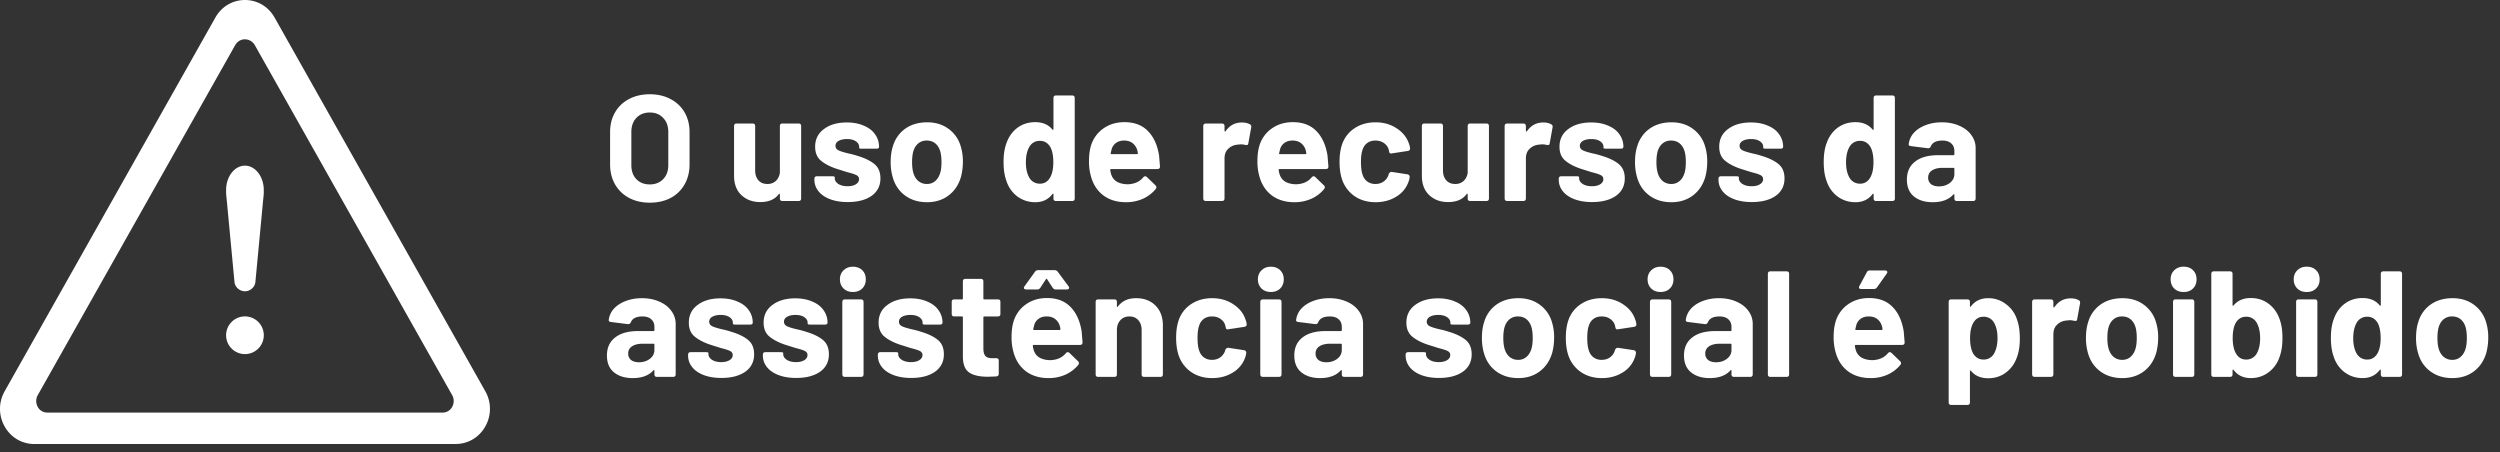
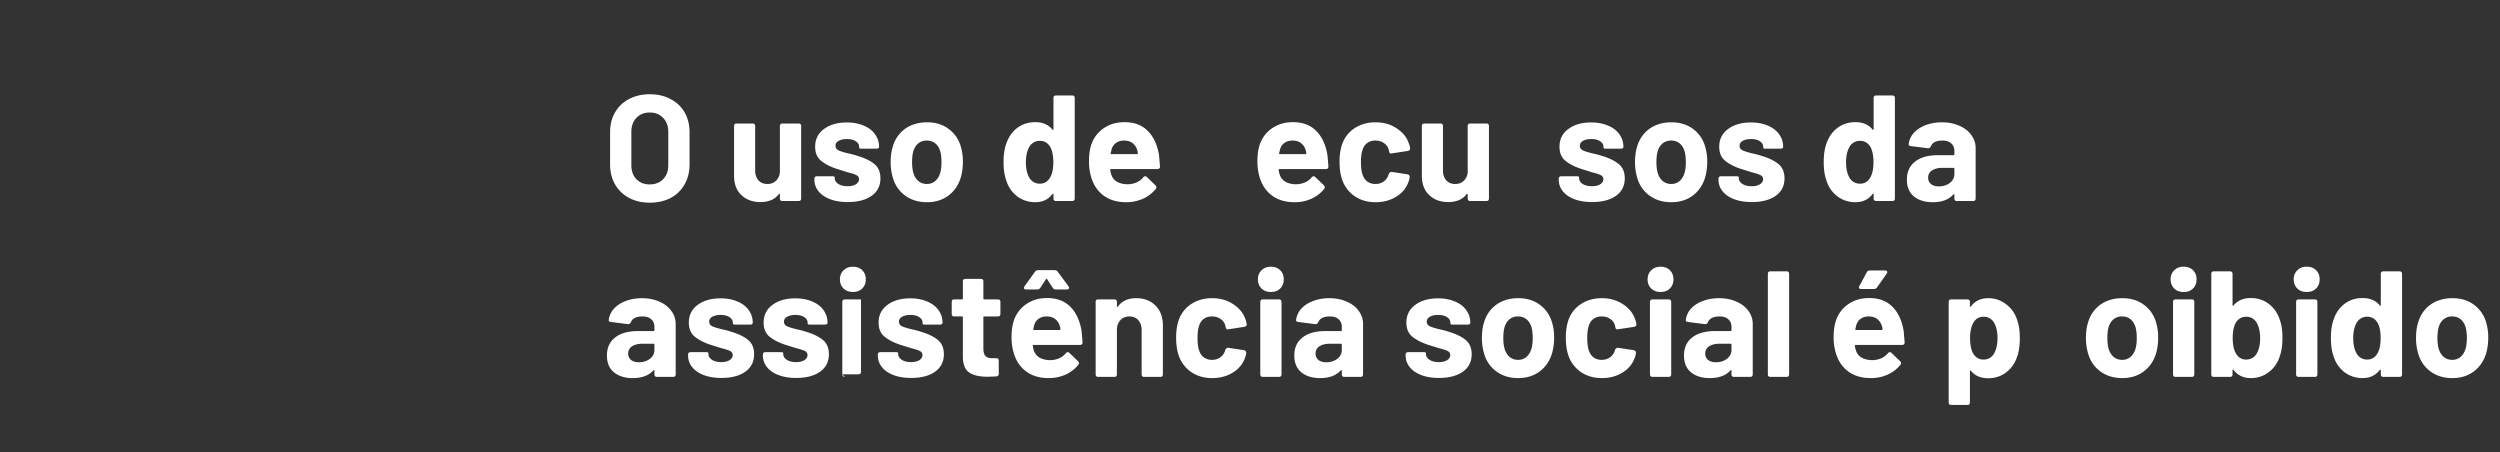
<svg xmlns="http://www.w3.org/2000/svg" width="199" height="36" fill="none">
  <rect width="100%" height="100%" fill="#333333" stroke="none" />
  <g fill="#fff">
    <use href="#B" />
    <path d="M189.512 21.804c0-.136.068-.204.204-.204H191c.136 0 .204.068.204.204v7.992c0 .136-.068.204-.204.204h-1.284c-.136 0-.204-.068-.204-.204v-.324c0-.032-.012-.048-.036-.048-.016-.008-.032 0-.048.024-.328.432-.784.648-1.368.648-.544 0-1.028-.16-1.452-.48-.416-.328-.704-.756-.864-1.284-.136-.384-.204-.864-.204-1.44 0-.592.076-1.088.228-1.488.176-.512.464-.92.864-1.224.408-.304.884-.456 1.428-.456.592 0 1.048.196 1.368.588.016.024.032.032.048.024.024-.008.036-.028.036-.06v-2.472zm-.252 6.3c.16-.296.24-.692.24-1.188 0-.528-.084-.94-.252-1.236-.2-.312-.468-.468-.804-.468a.93.93 0 0 0-.84.456c-.192.32-.288.74-.288 1.26 0 .472.084.864.252 1.176a.94.94 0 0 0 .876.516c.352 0 .624-.172.816-.516zm-5.649-4.86c-.304 0-.552-.092-.744-.276-.192-.192-.288-.436-.288-.732s.096-.536.288-.72c.192-.192.44-.288.744-.288.312 0 .56.092.744.276.192.184.288.428.288.732s-.096.548-.288.732c-.184.184-.432.276-.744.276zM182.975 30c-.136 0-.204-.068-.204-.204v-5.76c0-.136.068-.204.204-.204h1.284c.136 0 .204.068.204.204v5.76c0 .136-.068.204-.204.204h-1.284zm-1.52-4.596c.152.4.228.896.228 1.488 0 .576-.068 1.056-.204 1.44-.16.528-.452.956-.876 1.284-.416.32-.896.48-1.44.48-.584 0-1.04-.216-1.368-.648-.016-.024-.036-.032-.06-.024-.016 0-.024.016-.024.048v.324c0 .136-.068.204-.204.204h-1.284c-.136 0-.204-.068-.204-.204v-7.992c0-.136.068-.204.204-.204h1.284c.136 0 .204.068.204.204v2.472c0 .032.008.052.024.06.024.008.044 0 .06-.024.32-.392.776-.588 1.368-.588.544 0 1.016.152 1.416.456.408.304.7.712.876 1.224zm-1.8 2.7c.168-.312.252-.704.252-1.176 0-.52-.096-.94-.288-1.26a.93.93 0 0 0-.84-.456c-.336 0-.604.156-.804.468-.168.296-.252.708-.252 1.236 0 .496.08.892.24 1.188.192.344.464.516.816.516a.94.94 0 0 0 .876-.516zm-5.841-4.86c-.304 0-.552-.092-.744-.276-.192-.192-.288-.436-.288-.732s.096-.536.288-.72c.192-.192.44-.288.744-.288.312 0 .56.092.744.276.192.184.288.428.288.732s-.096.548-.288.732c-.184.184-.432.276-.744.276zM173.178 30c-.136 0-.204-.068-.204-.204v-5.76c0-.136.068-.204.204-.204h1.284c.136 0 .204.068.204.204v5.76c0 .136-.068.204-.204.204h-1.284z" />
    <use href="#B" x="-26.274" />
    <use href="#C" />
    <path d="M160.574 25.5c.136.384.204.864.204 1.44 0 .592-.076 1.088-.228 1.488-.176.512-.468.92-.876 1.224-.4.304-.872.456-1.416.456-.592 0-1.048-.196-1.368-.588-.016-.024-.036-.032-.06-.024-.016.008-.024.028-.024.06v2.472c0 .136-.068.204-.204.204h-1.284c-.136 0-.204-.068-.204-.204v-7.992c0-.136.068-.204.204-.204h1.284c.136 0 .204.068.204.204v.324c0 .032.008.052.024.06.024 0 .044-.012.06-.036.328-.432.784-.648 1.368-.648a2.26 2.26 0 0 1 1.44.492c.424.32.716.744.876 1.272zm-1.86 2.664c.192-.32.288-.74.288-1.26 0-.472-.084-.864-.252-1.176a.94.94 0 0 0-.876-.516c-.352 0-.624.172-.816.516-.16.296-.24.692-.24 1.188 0 .52.084.932.252 1.236.2.312.468.468.804.468a.93.93 0 0 0 .84-.456zm-9.649.504c.528-.024.932-.208 1.212-.552.048-.056.1-.084.156-.084.048 0 .092.02.132.06l.684.66c.048.048.072.096.072.144 0 .056-.016.104-.048.144a2.78 2.78 0 0 1-1.02.78 3.23 3.23 0 0 1-1.344.276c-.736 0-1.348-.188-1.836-.564-.48-.376-.804-.892-.972-1.548-.096-.352-.144-.724-.144-1.116 0-.464.044-.856.132-1.176a2.57 2.57 0 0 1 .96-1.428c.488-.36 1.064-.54 1.728-.54.784 0 1.404.232 1.86.696.464.464.764 1.116.9 1.956l.072.876c0 .136-.068.204-.204.204h-3.684c-.048 0-.072.024-.072.072a1.74 1.74 0 0 0 .084.372 1.01 1.01 0 0 0 .468.576c.24.128.528.192.864.192zm-.312-3.48c-.256 0-.472.064-.648.192a.92.92 0 0 0-.348.516l-.072.3c-.008.048.012.072.06.072h2.04c.04 0 .06-.016.06-.048a.87.87 0 0 0-.048-.276 1.08 1.08 0 0 0-.372-.552c-.176-.136-.4-.204-.672-.204zm-.6-2.184c-.12 0-.18-.044-.18-.132 0-.04.012-.076.036-.108l.588-1.092c.048-.096.128-.144.24-.144h1.212c.056 0 .1.012.132.036s.048.056.048.096-.016.08-.048.12l-.768 1.092c-.064.088-.148.132-.252.132h-1.008zM140.926 30c-.136 0-.204-.068-.204-.204v-7.992c0-.136.068-.204.204-.204h1.284c.136 0 .204.068.204.204v7.992c0 .136-.068.204-.204.204h-1.284z" />
    <use href="#D" />
    <path d="M132.177 23.244c-.304 0-.552-.092-.744-.276-.192-.192-.288-.436-.288-.732s.096-.536.288-.72c.192-.192.44-.288.744-.288.312 0 .56.092.744.276.192.184.288.428.288.732s-.096.548-.288.732c-.184.184-.432.276-.744.276zM131.541 30c-.136 0-.204-.068-.204-.204v-5.76c0-.136.068-.204.204-.204h1.284c.136 0 .204.068.204.204v5.76c0 .136-.068.204-.204.204h-1.284z" />
    <use href="#E" />
    <use href="#B" x="-74.356" />
    <use href="#F" />
    <use href="#D" x="-31.019" />
    <path d="M101.158 23.244c-.304 0-.552-.092-.744-.276-.192-.192-.288-.436-.288-.732s.096-.536.288-.72c.192-.192.44-.288.744-.288.312 0 .56.092.744.276.192.184.288.428.288.732s-.096.548-.288.732c-.184.184-.432.276-.744.276zM100.522 30c-.136 0-.204-.068-.204-.204v-5.76c0-.136.068-.204.204-.204h1.284c.136 0 .204.068.204.204v5.76c0 .136-.068.204-.204.204h-1.284z" />
    <use href="#E" x="-31.02" />
    <path d="M90.43 23.736c.64 0 1.156.196 1.548.588s.588.924.588 1.596v3.876c0 .136-.068.204-.204.204h-1.284c-.136 0-.204-.068-.204-.204v-3.528c0-.32-.088-.58-.264-.78s-.412-.3-.708-.3-.536.1-.72.3-.276.46-.276.78v3.528c0 .136-.068.204-.204.204h-1.284c-.136 0-.204-.068-.204-.204v-5.76c0-.136.068-.204.204-.204h1.284c.136 0 .204.068.204.204v.336c0 .032.008.052.024.06s.032 0 .048-.024c.328-.448.812-.672 1.452-.672zm-6.803 4.932c.528-.024.932-.208 1.212-.552.048-.056.1-.084.156-.084.048 0 .092.02.132.06l.684.66c.048.048.072.096.072.144 0 .056-.016.104-.048.144a2.78 2.78 0 0 1-1.02.78 3.23 3.23 0 0 1-1.344.276c-.736 0-1.348-.188-1.836-.564-.48-.376-.804-.892-.972-1.548-.096-.352-.144-.724-.144-1.116 0-.464.044-.856.132-1.176a2.57 2.57 0 0 1 .96-1.428c.488-.36 1.064-.54 1.728-.54.784 0 1.404.232 1.86.696.464.464.764 1.116.9 1.956l.072.876c0 .136-.068.204-.204.204h-3.684c-.048 0-.072.024-.072.072a1.74 1.74 0 0 0 .084.372 1.01 1.01 0 0 0 .468.576c.24.128.528.192.864.192zm-.312-3.48c-.256 0-.472.064-.648.192a.92.92 0 0 0-.348.516l-.072.3c-.008.048.012.072.06.072h2.04c.04 0 .06-.016.06-.048a.87.87 0 0 0-.048-.276 1.08 1.08 0 0 0-.372-.552c-.176-.136-.4-.204-.672-.204zm-1.632-2.148c-.056 0-.1-.012-.132-.036s-.048-.056-.048-.096.016-.08.048-.12l.84-1.164c.056-.08.14-.12.252-.12h1.296c.112 0 .196.04.252.12l.864 1.164c.032.04.048.08.048.12s-.016.072-.048.096-.076.036-.132.036h-.888c-.096 0-.176-.044-.24-.132l-.444-.684c-.016-.024-.036-.036-.06-.036-.016 0-.028.012-.036.036l-.444.684c-.064.088-.144.132-.24.132h-.888zm-2.05 1.944c0 .136-.068.204-.204.204h-1.08c-.048 0-.072.024-.072.072v2.484c0 .264.052.46.156.588.112.12.288.18.528.18h.336c.136 0 .204.068.204.204v1.032c0 .128-.068.2-.204.216l-.66.024c-.664 0-1.16-.112-1.488-.336s-.496-.64-.504-1.248V25.26c0-.048-.024-.072-.072-.072h-.612c-.136 0-.204-.068-.204-.204v-.948c0-.136.068-.204.204-.204h.612c.048 0 .072-.024.072-.072v-1.356c0-.136.068-.204.204-.204h1.224c.136 0 .204.068.204.204v1.356c0 .048.024.072.072.072h1.08c.136 0 .204.068.204.204v.948z" />
    <use href="#F" x="-42.012" />
-     <path d="M67.888 23.244c-.304 0-.552-.092-.744-.276-.192-.192-.288-.436-.288-.732s.096-.536.288-.72c.192-.192.44-.288.744-.288.312 0 .56.092.744.276.192.184.288.428.288.732s-.096.548-.288.732c-.184.184-.432.276-.744.276zM67.252 30c-.136 0-.204-.068-.204-.204v-5.76c0-.136.068-.204.204-.204h1.284c.136 0 .204.068.204.204v5.76c0 .136-.068.204-.204.204h-1.284z" />
+     <path d="M67.888 23.244c-.304 0-.552-.092-.744-.276-.192-.192-.288-.436-.288-.732s.096-.536.288-.72c.192-.192.44-.288.744-.288.312 0 .56.092.744.276.192.184.288.428.288.732s-.096.548-.288.732c-.184.184-.432.276-.744.276zM67.252 30c-.136 0-.204-.068-.204-.204v-5.76c0-.136.068-.204.204-.204h1.284v5.76c0 .136-.068.204-.204.204h-1.284z" />
    <use href="#F" x="-51.164" />
    <path d="M57.424 30.084c-.536 0-1.004-.076-1.404-.228s-.708-.364-.924-.636-.324-.58-.324-.924v-.06c0-.136.068-.204.204-.204h1.212c.136 0 .204.024.204.072v.084c0 .176.096.328.288.456.192.12.436.18.732.18.272 0 .492-.052.66-.156s.252-.24.252-.408c0-.144-.072-.252-.216-.324s-.38-.148-.708-.228l-.876-.276c-.52-.176-.932-.392-1.236-.648s-.456-.624-.456-1.104c0-.592.232-1.06.696-1.404.464-.352 1.072-.528 1.824-.528.512 0 .96.084 1.344.252.392.16.692.388.9.684.216.296.324.632.324 1.008 0 .04-.02.076-.06.108-.032.024-.08.036-.144.036H58.54c-.136 0-.204-.024-.204-.072v-.072c0-.176-.088-.324-.264-.444s-.412-.18-.708-.18c-.264 0-.484.048-.66.144-.168.096-.252.228-.252.396 0 .16.08.28.24.36.168.08.44.164.816.252a5.91 5.91 0 0 1 .672.18c.576.168 1.028.384 1.356.648s.492.648.492 1.152c0 .592-.236 1.056-.708 1.392-.472.328-1.104.492-1.896.492z" />
    <use href="#D" x="-85.734" />
    <use href="#D" x="17.743" y="-14" />
    <path d="M149.141 7.804c0-.136.068-.204.204-.204h1.284c.136 0 .204.068.204.204v7.992c0 .136-.068.204-.204.204h-1.284c-.136 0-.204-.068-.204-.204v-.324c0-.032-.012-.048-.036-.048-.016-.008-.032 0-.048.024-.328.432-.784.648-1.368.648-.544 0-1.028-.16-1.452-.48-.416-.328-.704-.756-.864-1.284-.136-.384-.204-.864-.204-1.44 0-.592.076-1.088.228-1.488.176-.512.464-.92.864-1.224.408-.304.884-.456 1.428-.456.592 0 1.048.196 1.368.588.016.024.032.032.048.024.024-.008.036-.028.036-.06V7.804zm-.252 6.3c.16-.296.24-.692.24-1.188 0-.528-.084-.94-.252-1.236-.2-.312-.468-.468-.804-.468a.93.93 0 0 0-.84.456c-.192.32-.288.74-.288 1.26 0 .472.084.864.252 1.176a.94.94 0 0 0 .876.516c.352 0 .624-.172.816-.516z" />
    <use href="#F" x="24.902" y="-14" />
    <use href="#B" x="-62.168" y="-14" />
    <use href="#F" x="12.187" y="-14" />
    <use href="#C" x="-41.988" y="-14" />
    <use href="#G" />
    <use href="#E" x="-18.012" y="-14" />
    <path d="M103.198 14.668c.528-.024.932-.208 1.212-.552.048-.056.1-.084.156-.084.048 0 .092.02.132.06l.684.66c.048.048.072.096.072.144 0 .056-.016.104-.048.144a2.78 2.78 0 0 1-1.02.78 3.23 3.23 0 0 1-1.344.276c-.736 0-1.348-.188-1.836-.564-.48-.376-.804-.892-.972-1.548-.096-.352-.144-.724-.144-1.116 0-.464.044-.856.132-1.176a2.57 2.57 0 0 1 .96-1.428c.488-.36 1.064-.54 1.728-.54.784 0 1.404.232 1.86.696.464.464.764 1.116.9 1.956l.072.876c0 .136-.068.204-.204.204h-3.684c-.048 0-.072.024-.072.072a1.74 1.74 0 0 0 .084.372 1.01 1.01 0 0 0 .468.576c.24.128.528.192.864.192zm-.312-3.48c-.256 0-.472.064-.648.192a.92.92 0 0 0-.348.516l-.072.3c-.008.048.012.072.06.072h2.04c.04 0 .06-.016.06-.048a.87.87 0 0 0-.048-.276 1.08 1.08 0 0 0-.372-.552c-.176-.136-.4-.204-.672-.204z" />
    <use href="#C" x="-65.977" y="-14" />
    <path d="M89.791 14.668c.528-.024.932-.208 1.212-.552.048-.056.1-.084.156-.084.048 0 .092.02.132.06l.684.66c.048.048.072.096.072.144 0 .056-.016.104-.048.144a2.78 2.78 0 0 1-1.02.78 3.23 3.23 0 0 1-1.344.276c-.736 0-1.348-.188-1.836-.564-.48-.376-.804-.892-.972-1.548-.096-.352-.144-.724-.144-1.116 0-.464.044-.856.132-1.176a2.57 2.57 0 0 1 .96-1.428c.488-.36 1.064-.54 1.728-.54.784 0 1.404.232 1.86.696.464.464.764 1.116.9 1.956l.072.876c0 .136-.068.204-.204.204h-3.684c-.048 0-.072.024-.072.072a1.74 1.74 0 0 0 .084.372 1.01 1.01 0 0 0 .468.576c.24.128.528.192.864.192zm-.312-3.48c-.256 0-.472.064-.648.192a.92.92 0 0 0-.348.516l-.072.3c-.008.048.012.072.06.072h2.04c.04 0 .06-.016.06-.048a.87.87 0 0 0-.048-.276 1.08 1.08 0 0 0-.372-.552c-.176-.136-.4-.204-.672-.204zm-5.623-3.384c0-.136.068-.204.204-.204h1.284c.136 0 .204.068.204.204v7.992c0 .136-.068.204-.204.204H84.06c-.136 0-.204-.068-.204-.204v-.324c0-.032-.012-.048-.036-.048-.016-.008-.032 0-.048.024-.328.432-.784.648-1.368.648-.544 0-1.028-.16-1.452-.48-.416-.328-.704-.756-.864-1.284-.136-.384-.204-.864-.204-1.44 0-.592.076-1.088.228-1.488.176-.512.464-.92.864-1.224.408-.304.884-.456 1.428-.456.592 0 1.048.196 1.368.588.016.024.032.032.048.024.024-.008.036-.028.036-.06V7.804zm-.252 6.3c.16-.296.24-.692.24-1.188 0-.528-.084-.94-.252-1.236-.2-.312-.468-.468-.804-.468a.93.93 0 0 0-.84.456c-.192.32-.288.74-.288 1.26 0 .472.084.864.252 1.176a.94.94 0 0 0 .876.516c.352 0 .624-.172.816-.516z" />
    <use href="#B" x="-121.418" y="-14" />
    <use href="#F" x="-47.063" y="-14" />
    <use href="#G" x="-54.75" />
    <path d="M51.72 16.132c-.624 0-1.176-.128-1.656-.384a2.78 2.78 0 0 1-1.104-1.068c-.264-.464-.396-.996-.396-1.596v-2.568c0-.592.132-1.116.396-1.572a2.7 2.7 0 0 1 1.104-1.056c.48-.256 1.032-.384 1.656-.384.632 0 1.184.128 1.656.384.48.248.852.6 1.116 1.056s.396.98.396 1.572v2.568c0 .6-.132 1.132-.396 1.596a2.74 2.74 0 0 1-1.116 1.08c-.472.248-1.024.372-1.656.372zm0-1.452c.44 0 .796-.14 1.068-.42s.408-.652.408-1.116v-2.64c0-.464-.136-.836-.408-1.116-.264-.288-.62-.432-1.068-.432-.44 0-.796.144-1.068.432-.264.28-.396.652-.396 1.116v2.64c0 .464.132.836.396 1.116.272.28.628.42 1.068.42z" />
-     <path d="M2.729 35.343c-.989 0-1.872-.525-2.364-1.404a2.84 2.84 0 0 1 .008-2.8L17.144 1.396C17.637.521 18.518 0 19.5 0s1.863.522 2.356 1.396l16.771 29.741a2.84 2.84 0 0 1 .008 2.8c-.491.879-1.375 1.404-2.364 1.404H2.729v.001zM19.493 3.13c-.324 0-.606.171-.775.468L2.968 31.52l-.006.013a.99.99 0 0 0 .066.9c.161.259.434.408.747.409H35.22c.32 0 .595-.155.757-.423a.97.97 0 0 0 .047-.909l-.005-.009L20.273 3.576c-.169-.278-.465-.446-.78-.446zm.005 25.056a1.5 1.5 0 1 1 1.5-1.5 1.5 1.5 0 0 1-1.5 1.5zm0-5.001c-.412 0-.776-.312-.83-.71l-.625-6.609v-.006c-.03-.228-.045-.45-.045-.66v-.076c0-1.069.673-1.938 1.499-1.938s1.499.87 1.499 1.938v.028.038.021l.001.021s.012.187-.045.628l-.001.012-.624 6.602c-.055.399-.419.711-.83.711l.001-.001z" fill-rule="evenodd" />
  </g>
  <defs>
    <path id="B" d="M195.208 30.096c-.68 0-1.26-.176-1.74-.528s-.808-.832-.984-1.44a4.27 4.27 0 0 1-.168-1.224c0-.488.06-.912.18-1.272a2.6 2.6 0 0 1 .984-1.392c.48-.336 1.06-.504 1.74-.504.656 0 1.216.168 1.68.504a2.6 2.6 0 0 1 .984 1.38 4.06 4.06 0 0 1 .18 1.26c0 .416-.052.82-.156 1.212-.184.624-.516 1.116-.996 1.476-.472.352-1.04.528-1.704.528zm0-1.452a.97.97 0 0 0 .66-.24c.184-.16.316-.38.396-.66.064-.216.096-.496.096-.84 0-.336-.032-.62-.096-.852-.08-.272-.212-.484-.396-.636s-.412-.228-.684-.228a1.02 1.02 0 0 0-.672.228c-.184.152-.316.364-.396.636-.064.232-.096.516-.096.852 0 .328.032.608.096.84.08.28.212.5.396.66a1.05 1.05 0 0 0 .696.24z" />
-     <path id="C" d="M164.829 23.748c.256 0 .468.048.636.144.096.048.132.132.108.252l-.228 1.26c-.008.072-.032.116-.072.132-.032.016-.088.016-.168 0-.128-.032-.244-.048-.348-.048-.056 0-.148.008-.276.024-.288.024-.532.132-.732.324-.2.184-.3.432-.3.744v3.216c0 .136-.068.204-.204.204h-1.284c-.136 0-.204-.068-.204-.204v-5.76c0-.136.068-.204.204-.204h1.284c.136 0 .204.068.204.204v.372c0 .032.008.052.024.06s.036 0 .06-.024c.32-.464.752-.696 1.296-.696z" />
    <path id="D" d="M136.83 23.736c.52 0 .984.092 1.392.276.408.176.724.42.948.732.232.312.348.66.348 1.044v4.008c0 .136-.068.204-.204.204h-1.284c-.136 0-.204-.068-.204-.204v-.288c0-.032-.008-.048-.024-.048-.016-.008-.036 0-.06.024-.368.408-.916.612-1.644.612-.616 0-1.112-.152-1.488-.456s-.564-.752-.564-1.344c0-.616.216-1.092.648-1.428.432-.344 1.048-.516 1.848-.516h1.212c.048 0 .072-.024.072-.072v-.252c0-.264-.084-.468-.252-.612-.16-.152-.396-.228-.708-.228-.24 0-.44.04-.6.12-.152.08-.256.192-.312.336-.048.112-.128.164-.24.156l-1.332-.168a.4.4 0 0 1-.156-.048.13.13 0 0 1-.036-.12 1.62 1.62 0 0 1 .408-.888c.24-.264.552-.468.936-.612.392-.152.824-.228 1.296-.228zm-.24 5.1c.344 0 .636-.092.876-.276s.36-.42.36-.708v-.42c0-.048-.024-.072-.072-.072h-.852c-.36 0-.644.068-.852.204a.65.65 0 0 0-.312.576.64.64 0 0 0 .228.516c.16.12.368.18.624.18z" />
    <path id="E" d="M127.508 30.096c-.64 0-1.196-.16-1.668-.48a2.63 2.63 0 0 1-.996-1.32c-.136-.4-.204-.872-.204-1.416 0-.536.068-1 .204-1.392a2.49 2.49 0 0 1 .996-1.284c.472-.312 1.028-.468 1.668-.468s1.2.16 1.68.48c.488.32.812.724.972 1.212.048.112.08.236.096.372v.024c0 .104-.06.168-.18.192l-1.26.192-.06.012c-.096 0-.152-.048-.168-.144l-.036-.168c-.056-.208-.18-.38-.372-.516s-.42-.204-.684-.204c-.256 0-.472.064-.648.192s-.3.304-.372.528c-.088.24-.132.568-.132.984s.04.744.12.984c.072.24.196.428.372.564a1.08 1.08 0 0 0 .66.204c.248 0 .464-.064.648-.192a1.03 1.03 0 0 0 .396-.54l.012-.06c.008-.032.036-.068.084-.108.048-.048.1-.068.156-.06l1.26.192c.064.016.108.044.132.084a.18.18 0 0 1 .036.144c-.016.128-.036.22-.06.276a2.23 2.23 0 0 1-.984 1.26c-.48.304-1.036.456-1.668.456z" />
    <path id="F" d="M114.541 30.084c-.536 0-1.004-.076-1.404-.228s-.708-.364-.924-.636-.324-.58-.324-.924v-.06c0-.136.068-.204.204-.204h1.212c.136 0 .204.024.204.072v.084c0 .176.096.328.288.456.192.12.436.18.732.18.272 0 .492-.052.66-.156s.252-.24.252-.408c0-.144-.072-.252-.216-.324s-.38-.148-.708-.228l-.876-.276c-.52-.176-.932-.392-1.236-.648s-.456-.624-.456-1.104c0-.592.232-1.06.696-1.404.464-.352 1.072-.528 1.824-.528.512 0 .96.084 1.344.252.392.16.692.388.9.684.216.296.324.632.324 1.008 0 .04-.02.076-.06.108-.032.024-.08.036-.144.036h-1.176c-.136 0-.204-.024-.204-.072v-.072c0-.176-.088-.324-.264-.444s-.412-.18-.708-.18c-.264 0-.484.048-.66.144-.168.096-.252.228-.252.396 0 .16.08.28.24.36.168.08.44.164.816.252a5.91 5.91 0 0 1 .672.18c.576.168 1.028.384 1.356.648s.492.648.492 1.152c0 .592-.236 1.056-.708 1.392-.472.328-1.104.492-1.896.492z" />
    <path id="G" d="M116.829 10.036c0-.136.068-.204.204-.204h1.284c.136 0 .204.068.204.204v5.76c0 .136-.068.204-.204.204h-1.284c-.136 0-.204-.068-.204-.204v-.324c0-.032-.012-.048-.036-.048-.016-.008-.032 0-.048.024-.312.424-.804.636-1.476.636-.608 0-1.108-.184-1.5-.552s-.588-.884-.588-1.548v-3.948c0-.136.068-.204.204-.204h1.272c.136 0 .204.068.204.204v3.528c0 .32.084.58.252.78.176.2.416.3.72.3a.96.96 0 0 0 .672-.24c.176-.168.284-.384.324-.648v-3.72z" />
  </defs>
</svg>